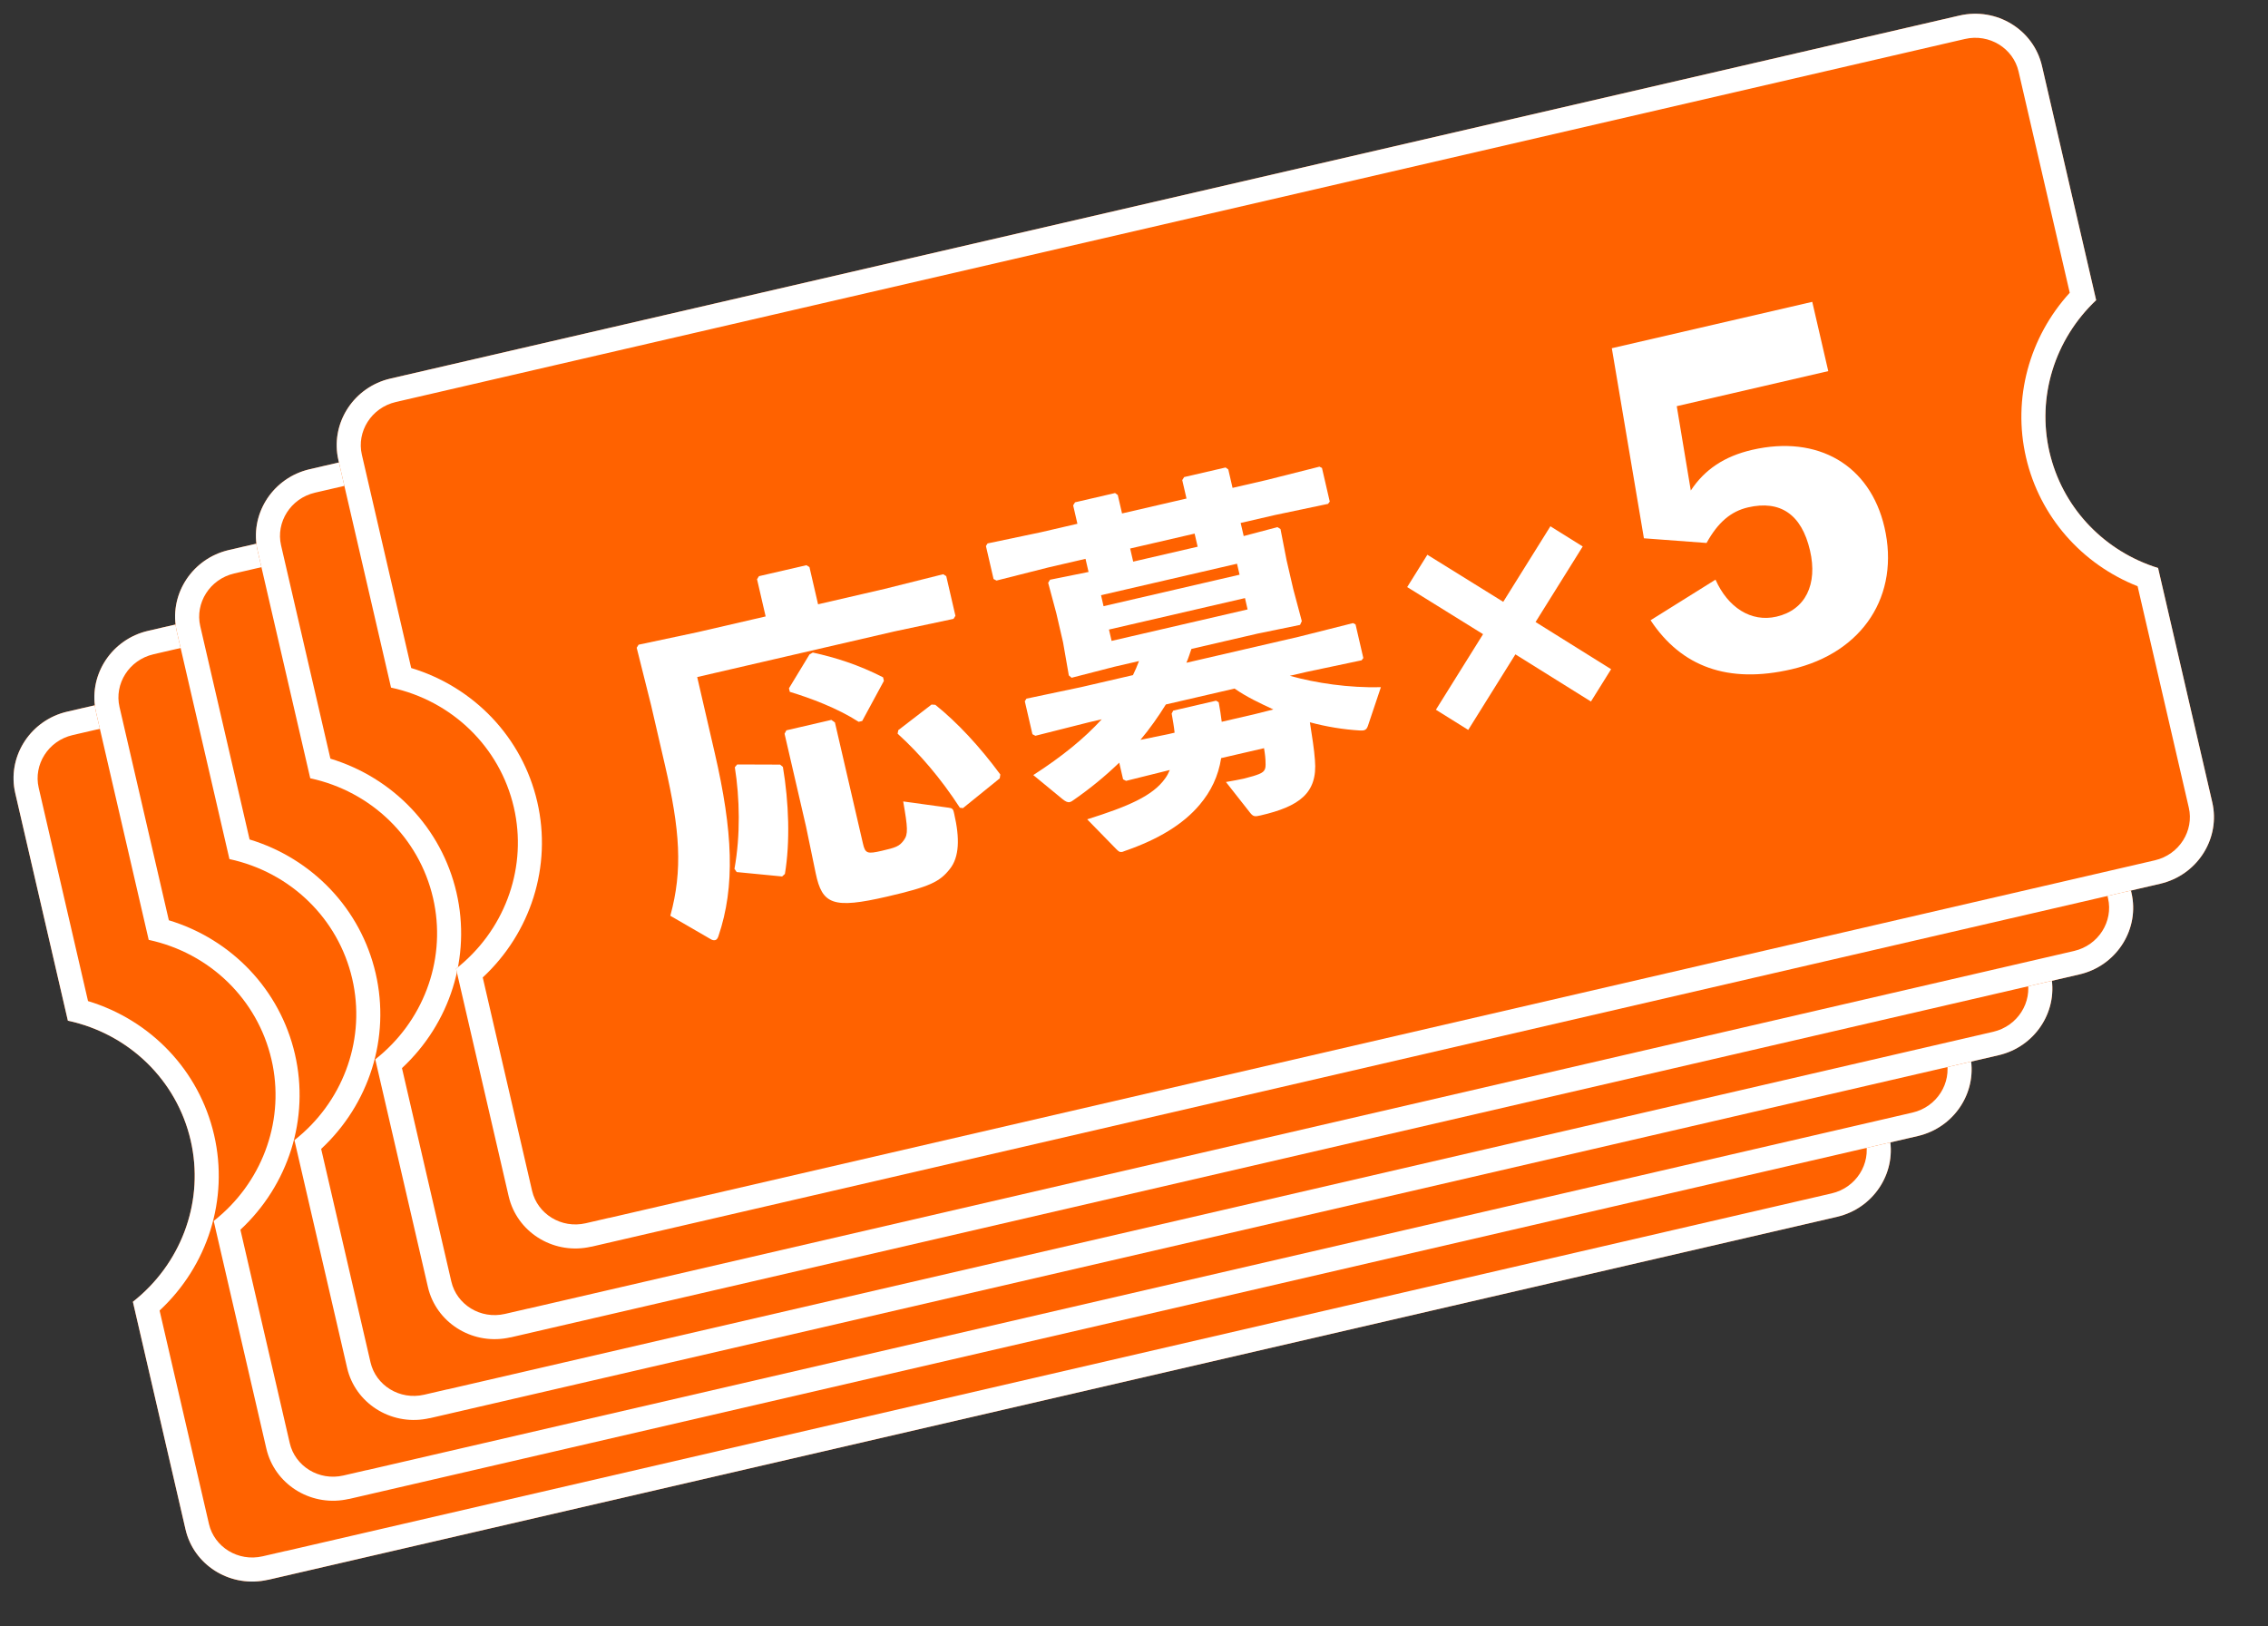
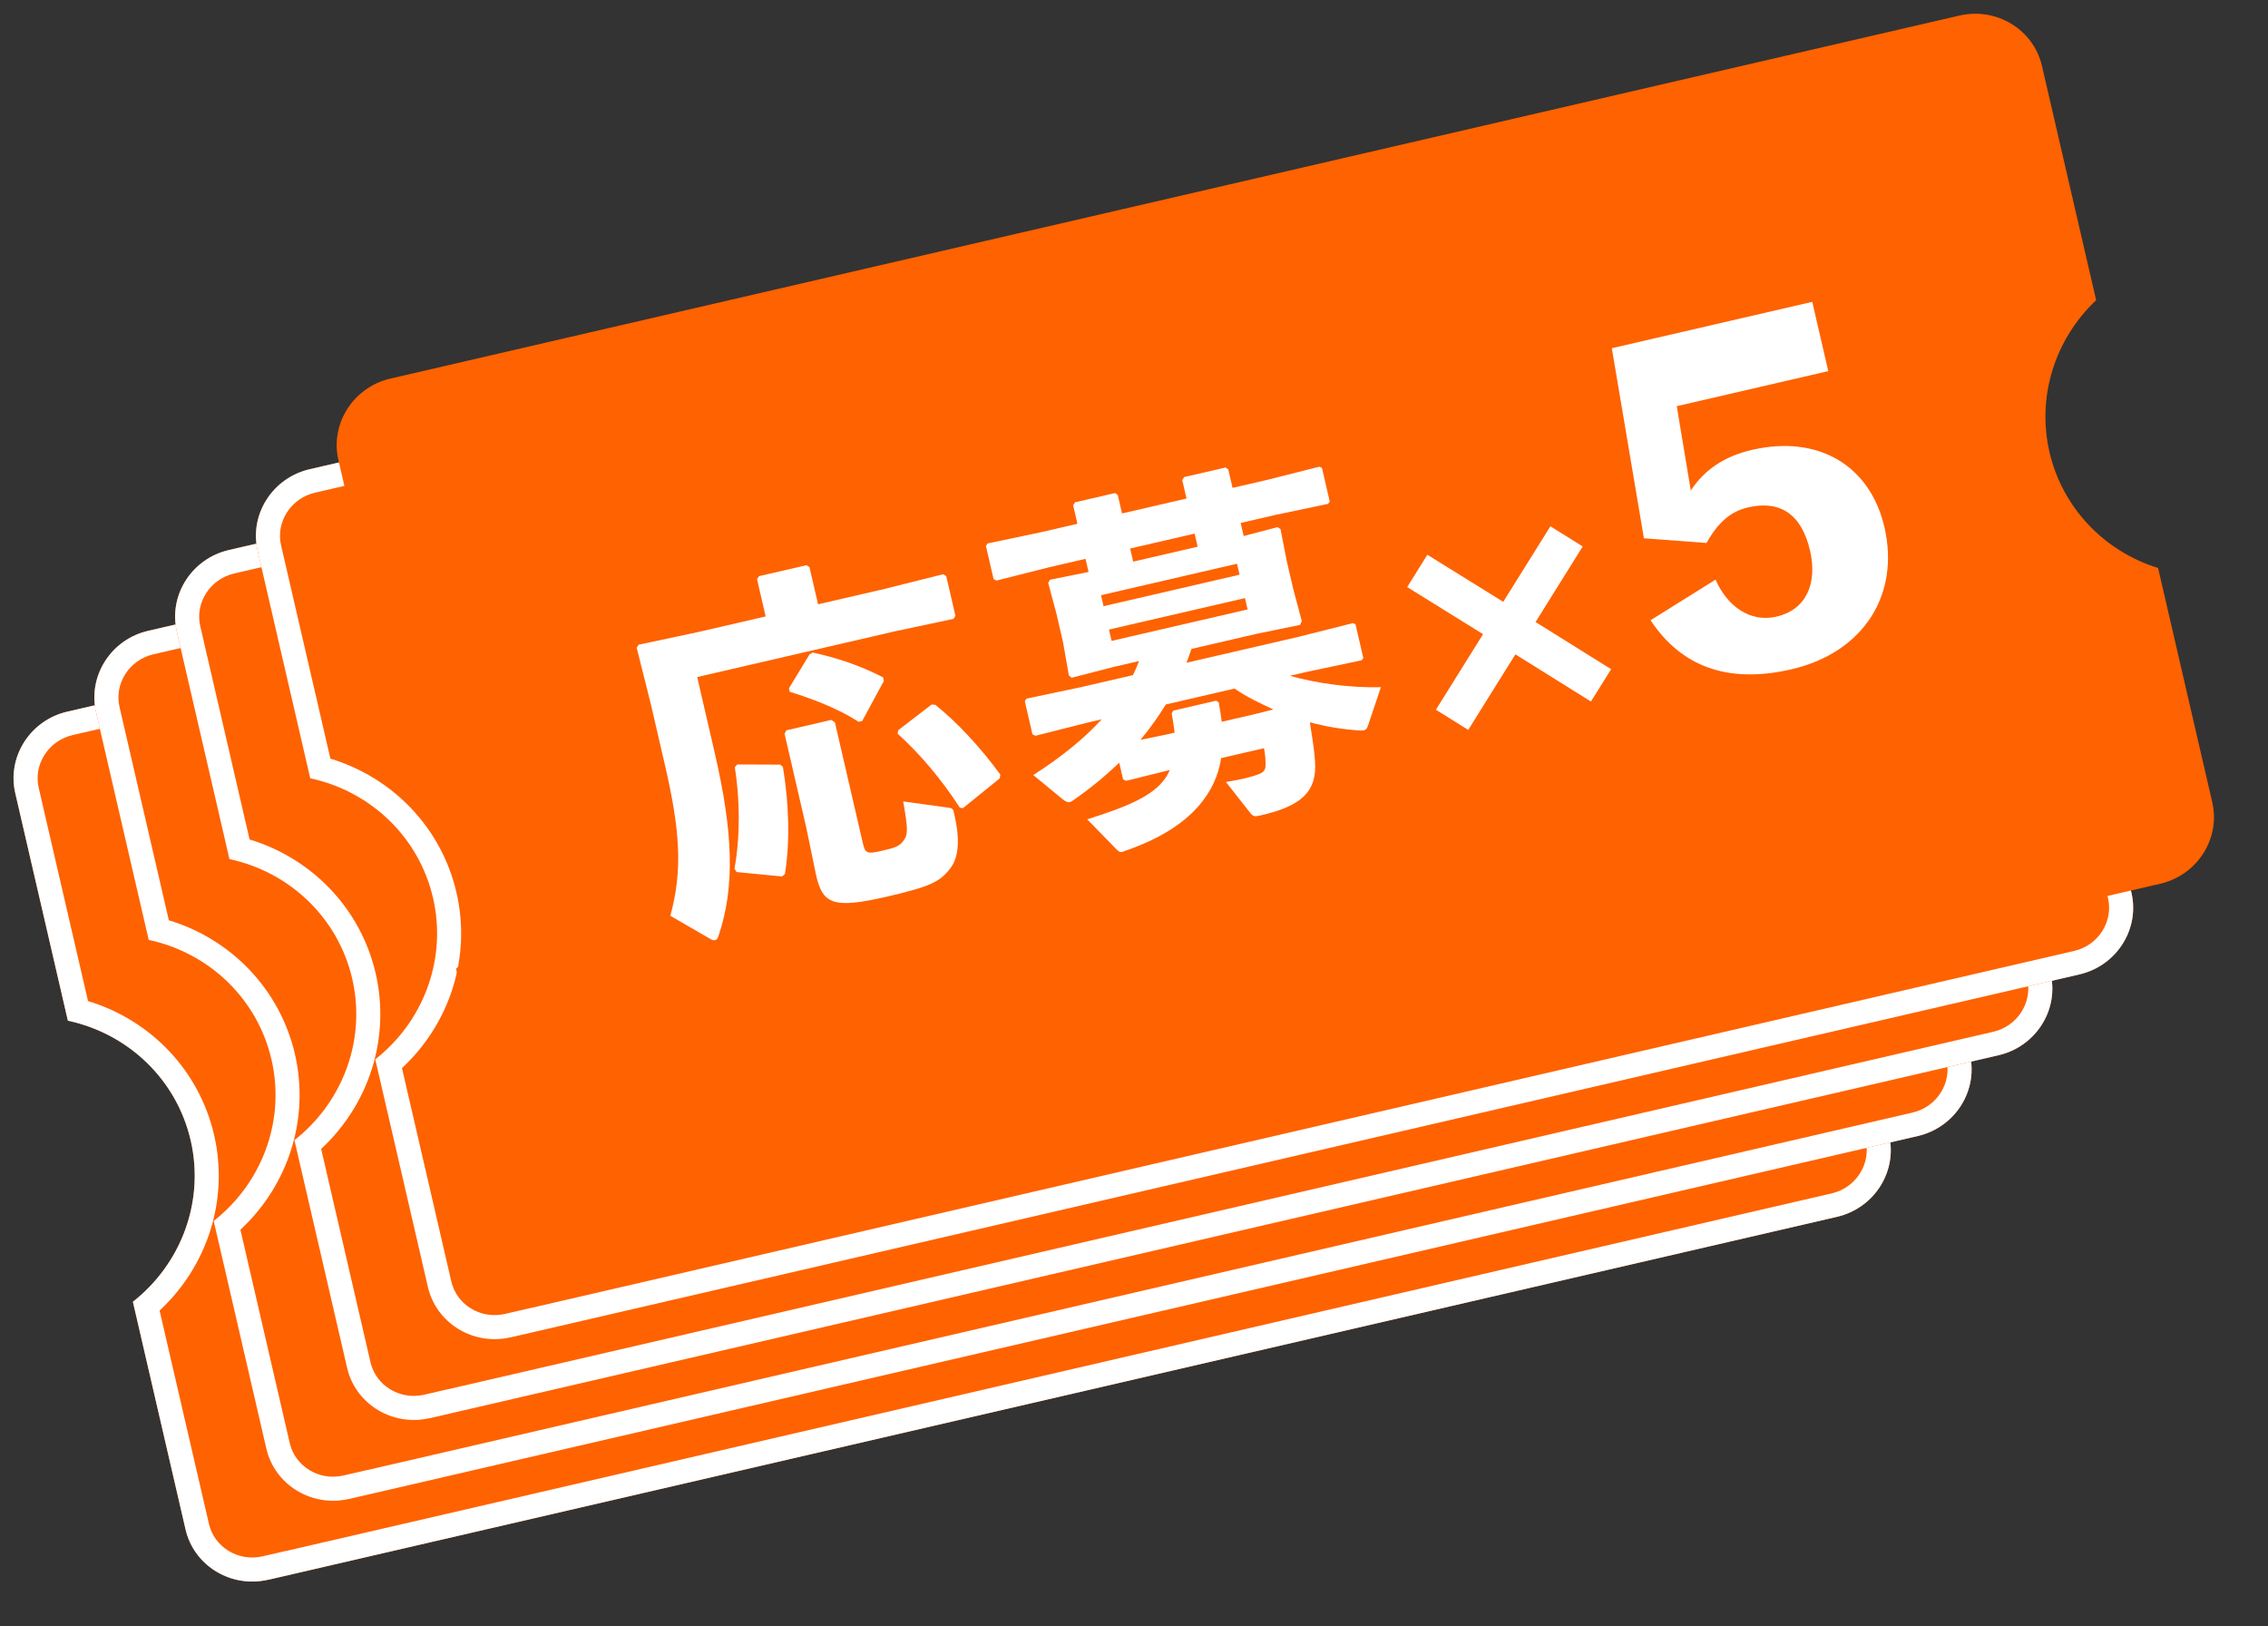
<svg xmlns="http://www.w3.org/2000/svg" width="106" height="76" viewBox="0 0 106 76" fill="none">
  <rect x="0" y="0" width="106" height="76" fill="#333333" stroke="none" />
  <path d="M12.528 73.82C10.794 74.221 9.064 73.164 8.671 71.466L6.211 60.83C8.504 59.026 9.562 56.102 8.911 53.286C8.259 50.471 6.025 48.308 3.172 47.695L0.713 37.062C0.32 35.363 1.411 33.655 3.144 33.254L76.475 16.291C78.209 15.89 79.939 16.946 80.332 18.645L82.864 29.591C80.924 31.423 80.087 34.113 80.683 36.688C81.279 39.263 83.209 41.313 85.759 42.106L88.291 53.052C88.684 54.75 87.593 56.459 85.859 56.86L12.529 73.823L12.528 73.82Z" fill="#FF6200" />
  <path d="M87.196 53.305L84.802 42.958C82.188 41.924 80.226 39.699 79.588 36.941C78.95 34.183 79.738 31.32 81.63 29.245L79.237 18.899C78.989 17.826 77.878 17.12 76.728 17.386L3.398 34.349C2.248 34.615 1.56 35.736 1.808 36.809L4.114 46.779C7.044 47.666 9.309 50.02 10.006 53.033C10.703 56.046 9.701 59.155 7.459 61.239L9.766 71.213C10.014 72.285 11.125 72.99 12.275 72.724L13.37 72.471L13.371 72.475L85.606 55.766L85.859 56.861L12.529 73.823L12.528 73.819C10.848 74.208 9.171 73.229 8.711 71.623L8.671 71.466L6.211 60.83C8.432 59.082 9.495 56.283 8.967 53.55L8.911 53.287C8.26 50.471 6.025 48.308 3.172 47.695L0.713 37.063C0.332 35.417 1.344 33.761 2.984 33.295L3.145 33.254L76.475 16.291C78.208 15.89 79.939 16.947 80.332 18.645L82.864 29.591C80.924 31.423 80.087 34.113 80.683 36.688L80.743 36.928C81.4 39.39 83.288 41.338 85.759 42.106L88.291 53.051C88.671 54.697 87.66 56.352 86.02 56.818L85.859 56.861L85.606 55.766C86.755 55.499 87.444 54.378 87.196 53.305Z" fill="white" />
  <path d="M16.305 70.044C14.572 70.445 12.841 69.389 12.448 67.69L9.988 57.054C12.281 55.25 13.339 52.326 12.688 49.511C12.037 46.695 9.802 44.532 6.95 43.919L4.49 33.286C4.097 31.587 5.188 29.879 6.922 29.478L80.252 12.515C81.986 12.114 83.717 13.17 84.11 14.869L86.641 25.815C84.701 27.647 83.865 30.337 84.46 32.912C85.056 35.487 86.986 37.537 89.536 38.33L92.068 49.276C92.461 50.974 91.37 52.683 89.637 53.084L16.306 70.047L16.305 70.044Z" fill="#FF6200" />
  <path d="M90.973 49.529L88.58 39.182C85.966 38.148 84.003 35.923 83.365 33.165C82.727 30.407 83.516 27.544 85.408 25.469L83.014 15.123C82.766 14.05 81.655 13.344 80.505 13.61L7.175 30.573C6.025 30.839 5.337 31.96 5.585 33.033L7.891 43.003C10.821 43.89 13.087 46.245 13.784 49.258C14.48 52.27 13.478 55.379 11.236 57.463L13.543 67.437C13.792 68.51 14.902 69.214 16.052 68.948L17.147 68.695L17.148 68.699L89.383 51.99L89.636 53.085L16.306 70.047L16.305 70.043C14.626 70.432 12.949 69.453 12.489 67.847L12.448 67.69L9.988 57.054C12.21 55.306 13.272 52.508 12.745 49.775L12.688 49.511C12.037 46.695 9.802 44.532 6.95 43.919L4.49 33.287C4.11 31.641 5.121 29.985 6.761 29.519L6.922 29.478L80.252 12.515C81.986 12.114 83.717 13.171 84.109 14.87L86.641 25.815C84.701 27.647 83.864 30.337 84.46 32.912L84.52 33.152C85.178 35.614 87.066 37.562 89.536 38.33L92.068 49.276C92.449 50.921 91.437 52.576 89.797 53.042L89.636 53.085L89.383 51.99C90.533 51.724 91.221 50.602 90.973 49.529Z" fill="white" />
  <path d="M20.079 66.268C18.345 66.669 16.614 65.613 16.222 63.914L13.761 53.279C16.055 51.475 17.113 48.551 16.462 45.735C15.81 42.919 13.575 40.757 10.723 40.144L8.264 29.511C7.871 27.812 8.962 26.103 10.695 25.702L84.026 8.74C85.76 8.339 87.49 9.395 87.883 11.094L90.415 22.04C88.475 23.871 87.638 26.561 88.234 29.136C88.829 31.712 90.759 33.761 93.31 34.554L95.842 45.5C96.235 47.199 95.144 48.908 93.41 49.309L20.079 66.272L20.079 66.268Z" fill="#FF6200" />
  <path d="M94.746 45.754L92.353 35.407C89.739 34.373 87.776 32.148 87.138 29.39C86.5 26.631 87.289 23.769 89.181 21.694L86.788 11.348C86.54 10.274 85.429 9.569 84.279 9.835L10.949 26.797C9.799 27.063 9.111 28.185 9.359 29.258L11.665 39.227C14.594 40.115 16.86 42.469 17.557 45.482C18.254 48.495 17.251 51.603 15.01 53.687L17.317 63.661C17.565 64.734 18.676 65.439 19.825 65.173L20.921 64.919L20.921 64.923L93.157 48.214L93.41 49.309L20.08 66.272L20.079 66.268C18.399 66.656 16.722 65.678 16.262 64.072L16.222 63.914L13.761 53.278C15.983 51.531 17.046 48.732 16.518 45.999L16.462 45.736C15.811 42.92 13.575 40.757 10.723 40.144L8.264 29.511C7.883 27.866 8.895 26.21 10.534 25.744L10.695 25.702L84.026 8.74C85.759 8.339 87.49 9.395 87.883 11.094L90.415 22.04C88.475 23.872 87.638 26.561 88.234 29.137L88.294 29.376C88.951 31.838 90.839 33.786 93.31 34.555L95.842 45.5C96.222 47.146 95.21 48.801 93.571 49.267L93.41 49.309L93.157 48.214C94.306 47.948 94.995 46.827 94.746 45.754Z" fill="white" />
  <path d="M23.856 62.492C22.122 62.893 20.392 61.837 19.999 60.139L17.539 49.503C19.832 47.699 20.89 44.775 20.239 41.959C19.588 39.144 17.353 36.981 14.5 36.368L12.041 25.735C11.648 24.036 12.739 22.328 14.473 21.927L87.803 4.964C89.537 4.563 91.267 5.619 91.66 7.318L94.192 18.264C92.252 20.096 91.415 22.785 92.011 25.36C92.607 27.936 94.537 29.985 97.087 30.779L99.619 41.724C100.012 43.423 98.921 45.132 97.188 45.533L23.857 62.496L23.856 62.492Z" fill="#FF6200" />
  <path d="M98.524 41.978L96.13 31.631C93.516 30.597 91.554 28.372 90.916 25.614C90.278 22.855 91.066 19.993 92.958 17.918L90.565 7.572C90.317 6.499 89.206 5.793 88.056 6.059L14.726 23.021C13.576 23.288 12.888 24.409 13.136 25.482L15.442 35.451C18.372 36.339 20.637 38.693 21.334 41.706C22.031 44.719 21.029 47.828 18.787 49.911L21.094 59.885C21.342 60.958 22.453 61.663 23.603 61.397L24.698 61.144L24.699 61.147L96.934 44.438L97.187 45.533L23.857 62.496L23.856 62.492C22.177 62.88 20.5 61.902 20.039 60.296L19.999 60.139L17.539 49.502C19.76 47.755 20.823 44.956 20.295 42.223L20.239 41.96C19.588 39.144 17.353 36.981 14.5 36.368L12.041 25.735C11.66 24.09 12.672 22.434 14.312 21.968L14.473 21.926L87.803 4.964C89.537 4.563 91.267 5.62 91.66 7.318L94.192 18.264C92.252 20.096 91.415 22.786 92.011 25.361L92.071 25.6C92.728 28.062 94.616 30.011 97.087 30.779L99.619 41.724C100 43.37 98.988 45.025 97.348 45.491L97.187 45.533L96.934 44.438C98.084 44.172 98.772 43.051 98.524 41.978Z" fill="white" />
  <path d="M27.631 58.256C25.898 58.657 24.167 57.6 23.774 55.902L21.314 45.266C23.608 43.462 24.666 40.538 24.014 37.722C23.363 34.907 21.128 32.744 18.276 32.131L15.816 21.498C15.423 19.799 16.514 18.091 18.248 17.69L91.579 0.727C93.312 0.326 95.043 1.382 95.436 3.081L97.968 14.027C96.028 15.859 95.191 18.549 95.787 21.124C96.382 23.699 98.312 25.749 100.863 26.542L103.395 37.488C103.787 39.186 102.696 40.895 100.963 41.296L27.632 58.259L27.631 58.256Z" fill="#FF6200" />
-   <path d="M102.299 37.741L99.906 27.394C97.292 26.36 95.329 24.135 94.691 21.377C94.053 18.619 94.842 15.756 96.734 13.681L94.341 3.335C94.092 2.262 92.981 1.556 91.832 1.822L18.501 18.785C17.352 19.051 16.663 20.172 16.912 21.245L19.218 31.215C22.147 32.102 24.413 34.456 25.11 37.469C25.806 40.482 24.804 43.591 22.562 45.675L24.869 55.648C25.118 56.721 26.229 57.426 27.378 57.16L28.473 56.907L28.474 56.911L100.709 40.202L100.963 41.297L27.632 58.259L27.631 58.255C25.952 58.644 24.275 57.665 23.815 56.059L23.774 55.902L21.314 45.266C23.536 43.518 24.599 40.719 24.071 37.986L24.015 37.723C23.363 34.907 21.128 32.744 18.276 32.131L15.816 21.499C15.436 19.853 16.448 18.197 18.087 17.731L18.248 17.69L91.578 0.727C93.312 0.326 95.043 1.383 95.436 3.082L97.968 14.027C96.028 15.859 95.191 18.549 95.786 21.124L95.847 21.363C96.504 23.826 98.392 25.774 100.863 26.542L103.394 37.487C103.775 39.133 102.763 40.788 101.123 41.254L100.963 41.297L100.709 40.202C101.859 39.935 102.547 38.814 102.299 37.741Z" fill="white" />
  <path d="M78.367 18.98L79.023 22.921C79.67 21.94 80.593 21.322 81.888 21.022C84.963 20.311 87.401 21.729 88.075 24.642C88.805 27.799 87.085 30.499 83.726 31.276C80.772 31.959 78.585 31.165 77.143 28.983L80.178 27.087C80.755 28.382 81.836 29.091 83.029 28.815C84.385 28.502 84.96 27.303 84.595 25.725C84.202 24.025 83.196 23.363 81.699 23.709C80.89 23.896 80.286 24.419 79.76 25.372L76.832 25.154L75.332 16.272L84.7 14.105L85.448 17.342L78.367 18.98Z" fill="white" />
  <path d="M70.825 30.577L68.621 34.108L67.11 33.165L69.314 29.634L65.768 27.433L66.711 25.923L70.257 28.123L72.461 24.593L73.972 25.536L71.768 29.066L75.299 31.271L74.356 32.781L70.825 30.577Z" fill="white" />
  <path d="M64.539 32.112L63.93 33.927C63.886 34.041 63.848 34.102 63.732 34.129C63.699 34.137 63.629 34.136 63.559 34.135C62.781 34.088 61.984 33.958 61.221 33.751C61.32 34.408 61.421 34.995 61.457 35.528C61.587 37.067 60.718 37.687 58.914 38.104C58.649 38.165 58.579 38.164 58.434 37.988L57.297 36.542C57.632 36.482 57.901 36.437 58.133 36.384C58.298 36.346 58.443 36.294 58.576 36.264C58.998 36.131 59.156 36.06 59.15 35.73C59.151 35.433 59.121 35.231 59.077 34.962L57.074 35.425C56.939 36.276 56.597 36.983 56.062 37.612C55.296 38.522 54.117 39.231 52.583 39.76C52.533 39.772 52.504 39.796 52.471 39.803C52.322 39.838 52.274 39.779 52.16 39.666L50.812 38.286C52.714 37.689 53.873 37.195 54.452 36.381C54.545 36.254 54.617 36.116 54.673 35.981L52.629 36.489L52.49 36.416L52.31 35.638C51.668 36.257 50.965 36.838 50.169 37.389C50.11 37.437 50.048 37.469 49.998 37.481C49.899 37.504 49.8 37.456 49.65 37.334L48.293 36.218C49.644 35.348 50.685 34.496 51.492 33.612L50.913 33.746L48.392 34.382L48.253 34.309L47.897 32.77L47.973 32.647L50.534 32.107L52.951 31.548C53.057 31.332 53.148 31.119 53.234 30.89L52.075 31.158L50.084 31.671L49.954 31.561L49.685 30.019L49.371 28.662L48.988 27.233L49.077 27.09L50.876 26.727L50.734 26.114L49.013 26.512L46.574 27.129L46.436 27.056L46.08 25.517L46.156 25.394L48.634 24.874L50.355 24.475L50.156 23.614L50.245 23.472L52.116 23.039L52.242 23.132L52.441 23.993L55.454 23.296L55.255 22.435L55.344 22.293L57.281 21.845L57.407 21.937L57.606 22.798L59.212 22.427L61.667 21.807L61.785 21.866L62.149 23.439L62.069 23.545L59.591 24.066L57.985 24.437L58.127 25.049L59.704 24.632L59.847 24.721L60.13 26.173L60.444 27.53L60.843 29.025L60.761 29.201L58.78 29.607L55.684 30.323C55.611 30.532 55.541 30.757 55.45 30.97L60.698 29.756L63.236 29.117L63.354 29.177L63.718 30.749L63.638 30.855L61.077 31.395L60.282 31.579C61.513 31.922 63.029 32.147 64.539 32.112ZM57.1 33.728L58.672 33.364L59.513 33.152C58.887 32.861 58.262 32.569 57.7 32.176L54.489 32.919C54.132 33.49 53.739 34.052 53.301 34.572L54.6 34.306L54.898 34.237C54.87 33.965 54.817 33.663 54.761 33.344L54.834 33.206L56.837 32.742L56.959 32.819C57.015 33.137 57.068 33.439 57.1 33.728ZM58.187 27.948L51.83 29.418L51.953 29.948L58.309 28.478L58.187 27.948ZM57.815 26.342L51.459 27.813L51.577 28.326L57.934 26.855L57.815 26.342ZM55.833 24.935L52.82 25.632L52.962 26.244L55.975 25.547L55.833 24.935Z" fill="white" />
  <path d="M29.846 30.126L32.605 29.54L35.784 28.805L35.382 27.067L35.471 26.924L37.689 26.411L37.832 26.5L38.234 28.238L41.346 27.518L44.082 26.833L44.225 26.922L44.654 28.776L44.565 28.919L41.805 29.505L32.585 31.638L33.404 35.18C34.247 38.822 34.374 41.408 33.574 43.756C33.531 43.871 33.489 43.915 33.423 43.931C33.357 43.946 33.283 43.928 33.201 43.877L31.329 42.793C31.915 40.652 31.782 38.799 31.078 35.753L30.431 32.956L29.757 30.269L29.846 30.126ZM36.753 34.127L38.855 33.64L39.022 33.759L40.332 39.42C40.439 39.883 40.533 39.914 41.212 39.757C41.874 39.604 42.036 39.549 42.247 39.256C42.446 38.983 42.43 38.69 42.213 37.45L44.339 37.743C44.499 37.758 44.548 37.817 44.574 37.933L44.597 38.032C44.862 39.174 44.838 40.052 44.391 40.609C43.919 41.206 43.466 41.433 41.463 41.896C38.93 42.482 38.427 42.267 38.123 40.803L37.675 38.639L36.668 34.286L36.753 34.127ZM34.344 35.852L34.454 35.722L36.461 35.729L36.591 35.838C36.871 37.5 36.933 39.352 36.684 40.839L36.554 40.956L34.431 40.75L34.327 40.6C34.61 39.035 34.575 37.299 34.344 35.852ZM36.913 32.328L36.874 32.163L37.834 30.581L37.988 30.493C39.035 30.721 40.125 31.062 41.273 31.651L41.311 31.817L40.297 33.69L40.132 33.729C39.108 33.076 37.888 32.626 36.913 32.328ZM41.952 34.284L41.983 34.12L43.538 32.923L43.715 32.935C44.743 33.761 45.786 34.88 46.752 36.191L46.725 36.372L45.006 37.763L44.862 37.744C43.967 36.364 42.966 35.201 41.952 34.284Z" fill="white" />
</svg>